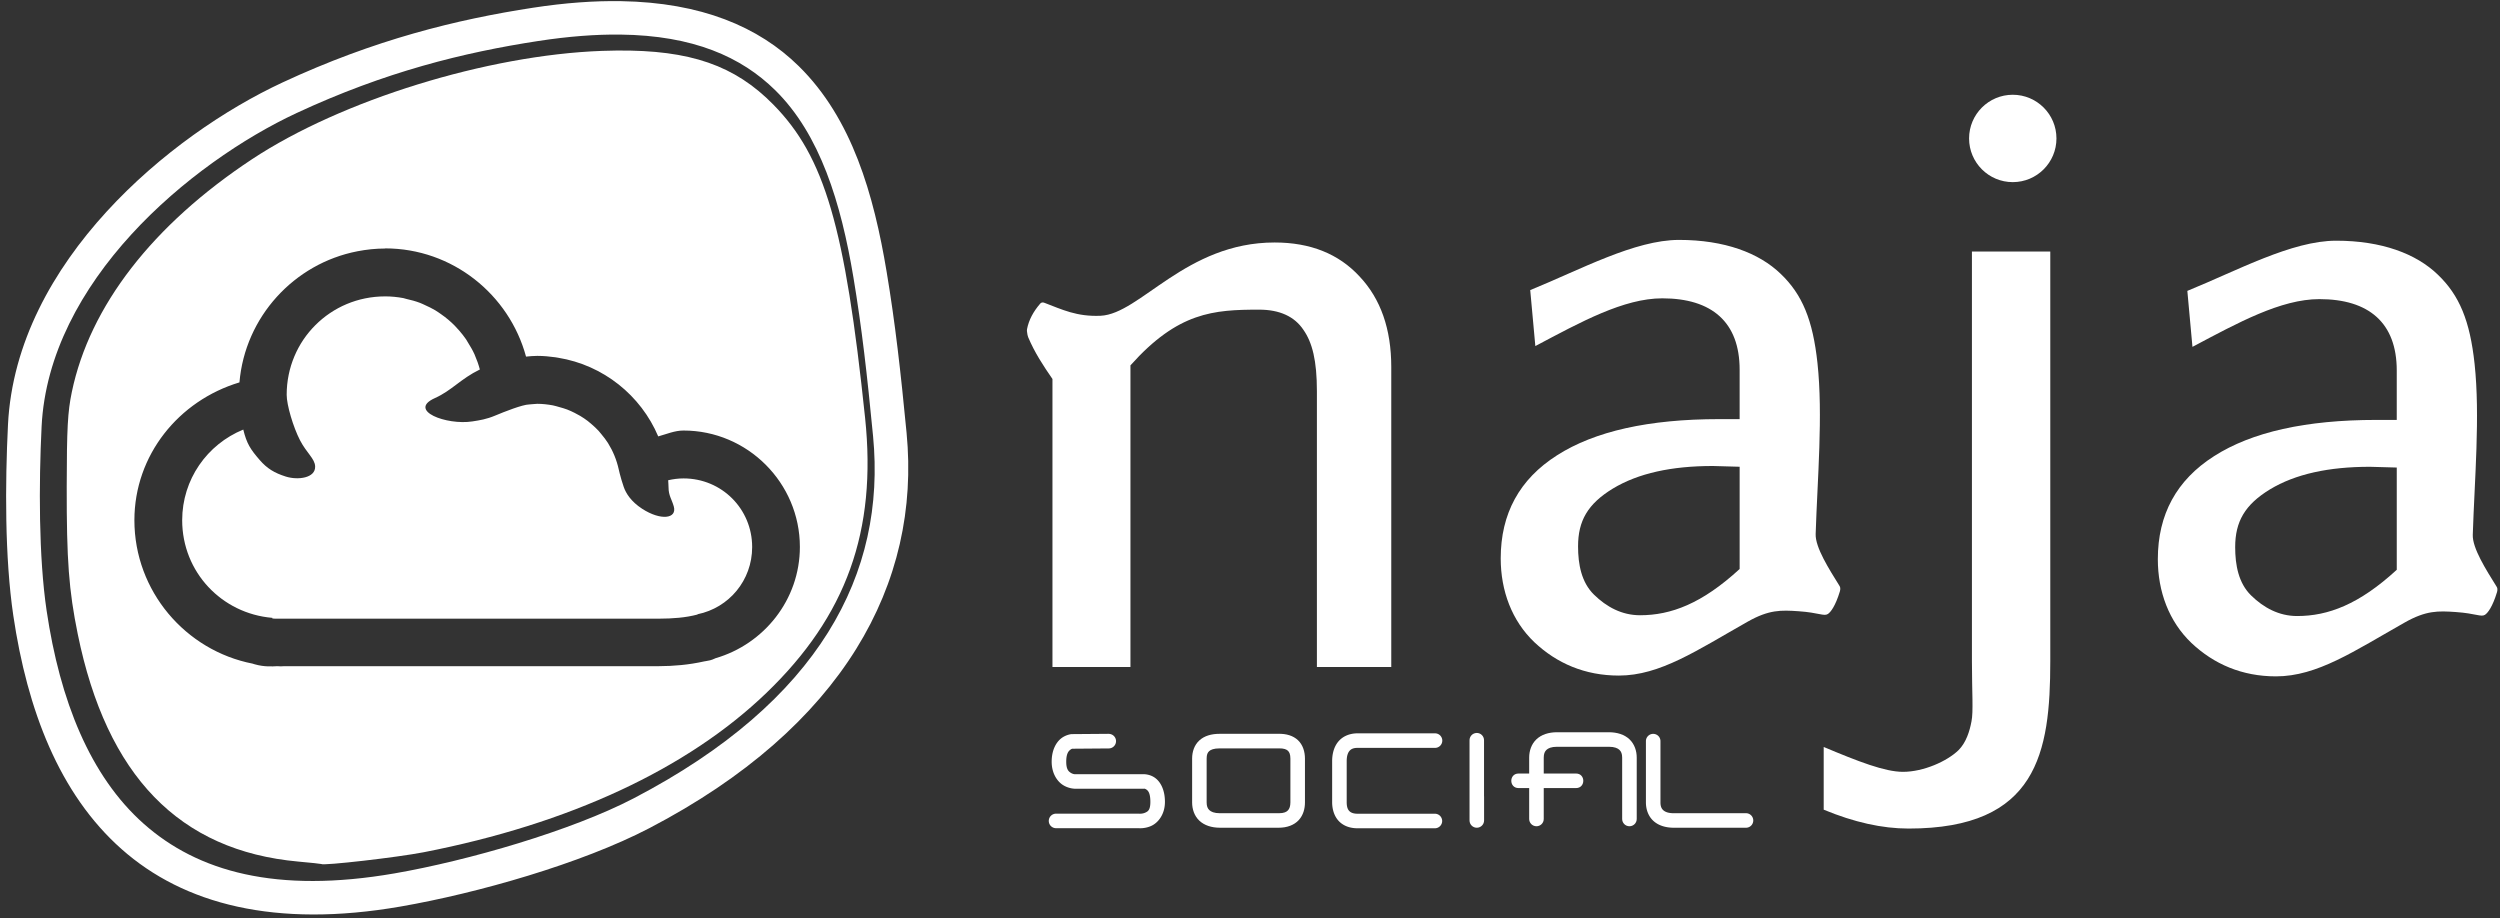
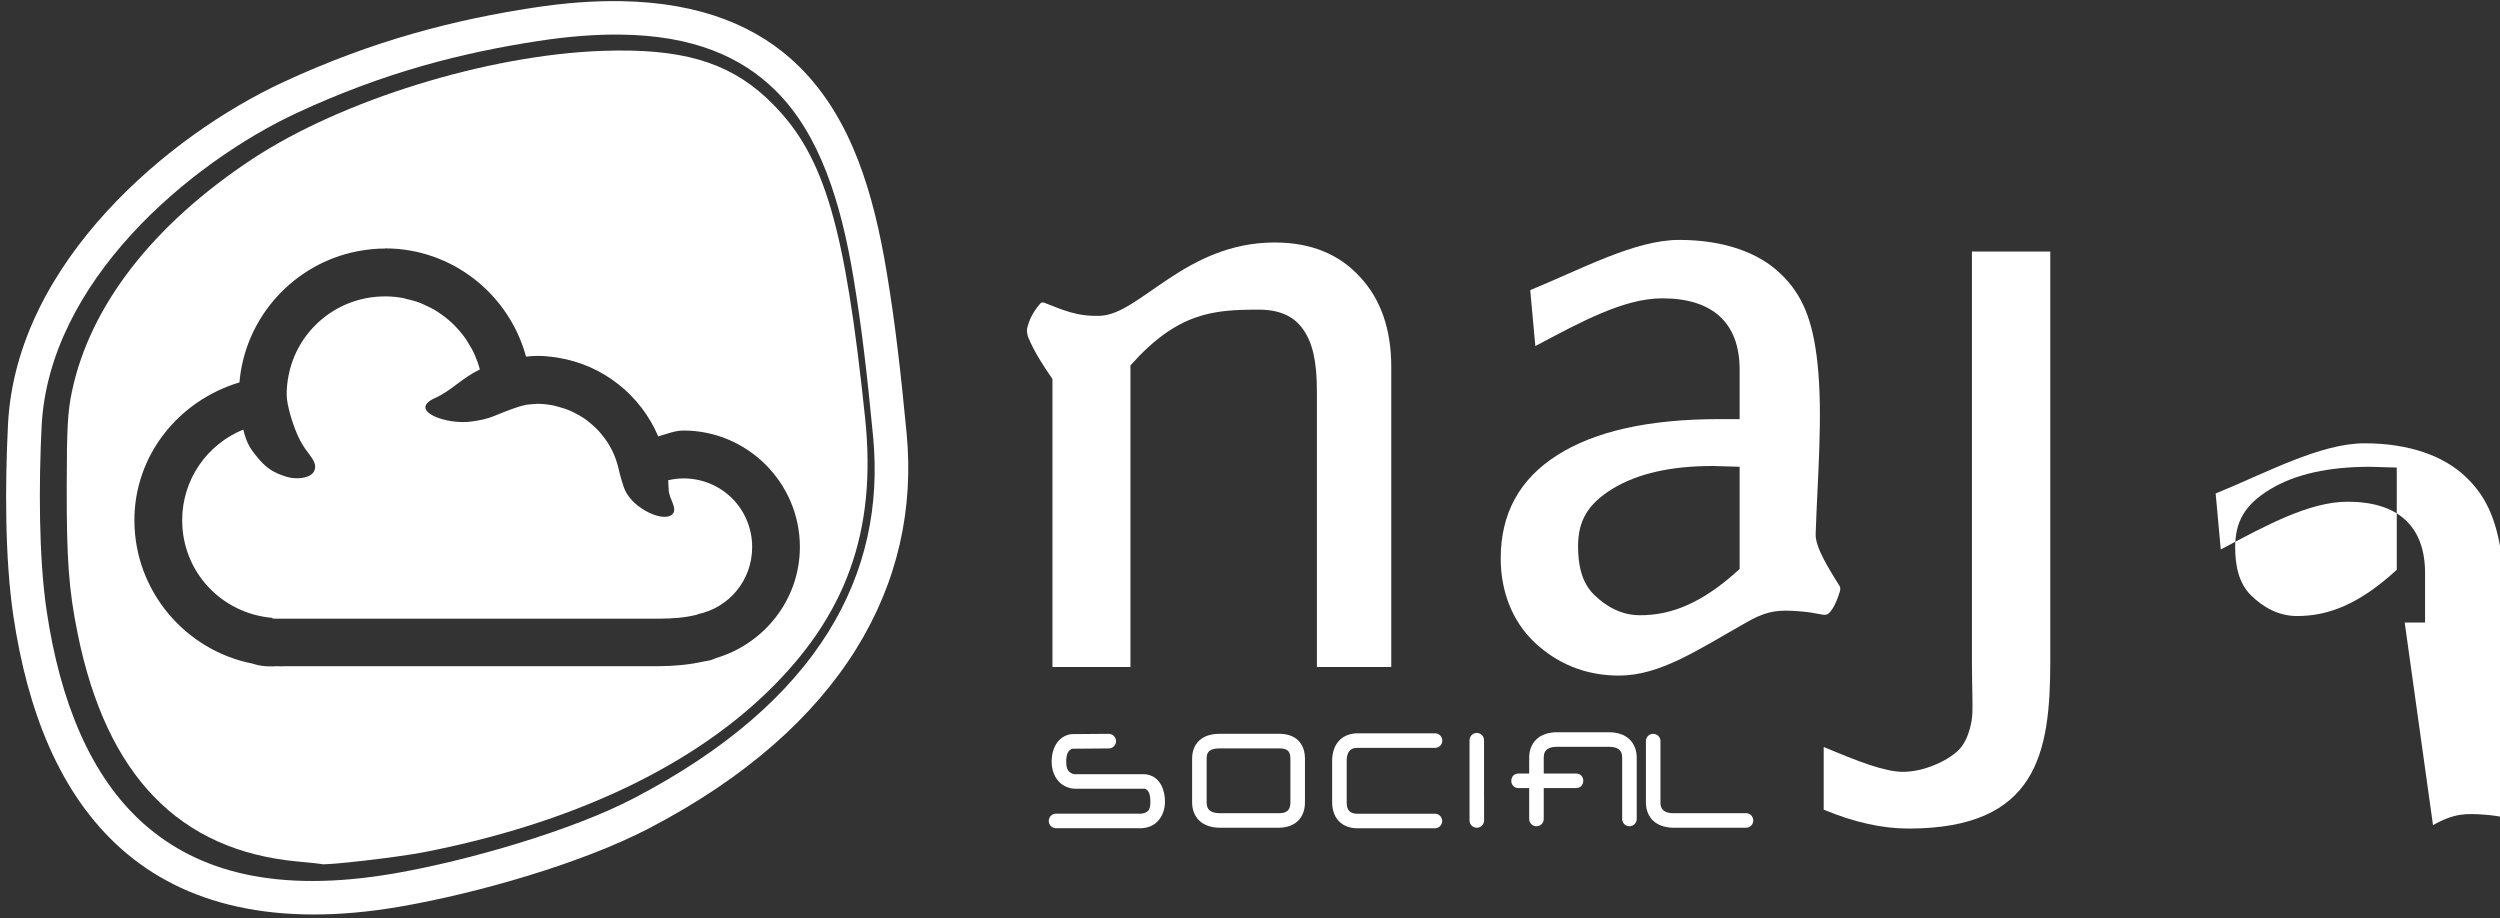
<svg xmlns="http://www.w3.org/2000/svg" xmlns:ns1="http://www.inkscape.org/namespaces/inkscape" xmlns:ns2="http://sodipodi.sourceforge.net/DTD/sodipodi-0.dtd" width="196mm" height="72mm" viewBox="0 0 196 72" version="1.1" id="svg8487" ns1:version="0.92.1 r15371" ns2:docname="logo-naja-social.svg">
  <rect x="0" y="0" width="196" height="72" fill="#333333" stroke="none" />
  <defs id="defs8481" />
  <ns2:namedview id="base" pagecolor="#ffffff" bordercolor="#666666" borderopacity="1.0" ns1:pageopacity="0.0" ns1:pageshadow="2" ns1:zoom="0.49497475" ns1:cx="310.98439" ns1:cy="-25.480607" ns1:document-units="mm" ns1:current-layer="layer1" showgrid="false" ns1:window-width="1600" ns1:window-height="837" ns1:window-x="-8" ns1:window-y="-8" ns1:window-maximized="1" />
  <g ns1:label="Camada 1" ns1:groupmode="layer" id="layer1" transform="translate(0,-225)">
    <g id="g6044" transform="translate(-534.817,256.691)" style="fill:#ff39ff;fill-opacity:1">
      <g id="g5926" style="fill:#ff39ff;fill-opacity:1;stroke-width:1.222" transform="matrix(0.818,0,0,0.818,113,5.265)">
        <g id="g6827-1" style="fill:#f0c01d;fill-opacity:1;stroke-width:1.002" transform="matrix(1.22,0,0,1.22,454.644,36.978)" ns1:export-xdpi="96" ns1:export-ydpi="96">
          <path style="color:#000000;font-style:normal;font-variant:normal;font-weight:normal;font-stretch:normal;font-size:medium;line-height:normal;font-family:sans-serif;font-variant-ligatures:normal;font-variant-position:normal;font-variant-caps:normal;font-variant-numeric:normal;font-variant-alternates:normal;font-feature-settings:normal;text-indent:0;text-align:start;text-decoration:none;text-decoration-line:none;text-decoration-style:solid;text-decoration-color:#000000;letter-spacing:normal;word-spacing:normal;text-transform:none;writing-mode:lr-tb;direction:ltr;text-orientation:mixed;dominant-baseline:auto;baseline-shift:baseline;text-anchor:start;white-space:normal;shape-padding:0;clip-rule:nonzero;display:inline;overflow:visible;visibility:visible;opacity:1;isolation:auto;mix-blend-mode:normal;color-interpolation:sRGB;color-interpolation-filters:linearRGB;solid-color:#000000;solid-opacity:1;vector-effect:none;fill:#ffffff;fill-opacity:1;fill-rule:nonzero;stroke:none;stroke-width:2.65;stroke-linecap:butt;stroke-linejoin:miter;stroke-miterlimit:4;stroke-dasharray:none;stroke-dashoffset:0;stroke-opacity:1;color-rendering:auto;image-rendering:auto;shape-rendering:auto;text-rendering:auto;enable-background:accumulate" d="m 98.816,-67.25 c -2.099,-0.036 -4.396,0.128 -6.908,0.514 -6.026,0.925 -12.477,2.513 -19.697,5.875 -4.46,2.077 -9.626,5.568 -13.818,10.148 -4.192,4.581 -7.428,10.29 -7.746,16.746 -0.227,4.607 -0.256,10.429 0.418,14.98 1.099,7.415 3.607,14.007 8.5,18.346 4.893,4.339 12.085,6.223 21.918,4.518 6.018,-1.044 14.214,-3.373 19.562,-6.164 15.218,-7.942 21.336,-19.217 20.197,-31.041 -0.467,-4.851 -0.893,-8.62 -1.564,-12.645 -1.014,-6.079 -2.707,-12.046 -6.908,-16.174 -3.151,-3.096 -7.657,-4.997 -13.953,-5.104 z m -0.068,2.625 c 5.748,0.066 9.518,1.761 12.168,4.365 3.533,3.472 5.173,8.848 6.152,14.723 0.657,3.94 1.076,7.635 1.541,12.463 1.04,10.792 -4.205,20.831 -18.789,28.441 C 94.933,-2.082 86.783,0.272 81.029,1.27 71.722,2.884 65.546,1.127 61.318,-2.621 57.091,-6.369 54.728,-12.313 53.682,-19.373 c -0.624,-4.21 -0.615,-9.961 -0.393,-14.465 0.278,-5.648 3.145,-10.817 7.055,-15.09 3.91,-4.273 8.847,-7.61 12.982,-9.535 6.964,-3.242 13.124,-4.759 18.982,-5.658 2.388,-0.366 4.523,-0.526 6.439,-0.504 z" id="path6817-6" ns1:connector-curvature="0" />
        </g>
        <path style="opacity:1;fill:#ffffff;fill-opacity:1;stroke:none;stroke-width:0.367;stroke-linecap:round;stroke-linejoin:round;stroke-miterlimit:4;stroke-dasharray:none;stroke-opacity:1;paint-order:normal" d="m 2169.092,-480.51 c -1.77,0.016 -3.589,0.059 -5.455,0.127 -41.457,1.499 -94.235,17.83 -126.512,39.145 -35.985,23.764 -58.755,53.166 -65.227,84.225 -1.499,7.193 -1.816,13.057 -1.85,34.186 -0.041,26.712 0.766,37.519 3.977,53.299 10.444,51.326 36.732,78.453 79.803,82.354 4.499,0.407 8.225,0.801 8.281,0.875 0.527,0.701 27.557,-2.401 37.051,-4.252 52.622,-10.26 95.359,-30.127 123.922,-57.605 28.971,-27.872 40.005,-58.607 35.721,-99.49 -7.261,-69.284 -14.62,-94.412 -33.185,-113.309 -13.891,-14.14 -29.968,-19.791 -56.525,-19.553 z m -83.885,71.557 c 24.341,0 44.877,16.67 50.965,39.143 1.342,-0.131 2.676,-0.262 4.047,-0.262 h 0.033 0.066 c 2.2,0.003 4.353,0.212 6.475,0.506 0.333,0.065 0.666,0.099 0.996,0.164 16.319,2.647 29.922,13.63 36.191,28.449 3.04,-0.835 5.968,-2.124 9.141,-2.123 23.146,0 42.094,18.948 42.094,42.094 0,19.121 -13.011,35.196 -30.559,40.271 0,0.006 -0.01,0.012 -0.016,0.018 -0.346,0.16 -0.7,0.323 -1.062,0.453 -0.271,0.098 -0.532,0.196 -0.826,0.262 -0.339,0.098 -0.657,0.097 -0.996,0.195 -0.17,0.065 -0.343,0.065 -0.506,0.098 -0.202,0.033 -0.412,0.067 -0.607,0.1 -5.686,1.276 -11.204,1.716 -16.324,1.734 h -135.438 c -0.493,0 -0.973,0.066 -1.469,0.066 -0.375,0 -0.741,-0.051 -1.113,-0.066 -0.033,-0.001 -0.064,6.5e-4 -0.098,0 -0.975,0.044 -2.069,0.132 -3.391,0.066 -1.397,-0.049 -2.985,-0.232 -4.822,-0.758 -0.209,-0.065 -0.427,-0.13 -0.623,-0.195 -0.01,-0.006 -0.024,-0.012 -0.035,-0.018 -24.315,-4.741 -42.803,-26.237 -42.803,-51.893 0.02,-23.537 16.005,-43.221 37.996,-49.834 2.012,-23.667 19.752,-42.981 42.668,-47.422 3.25,-0.63 6.59,-0.996 10.018,-0.996 z m -0.014,17.355 0.012,0.008 c -9.884,0 -18.781,3.959 -25.213,10.389 -1.606,1.606 -3.061,3.355 -4.334,5.244 0,0.007 -0.01,0.011 -0.014,0.018 -1.27,1.889 -2.36,3.913 -3.254,6.037 -1.795,4.266 -2.785,8.971 -2.785,13.914 0,3.643 2.336,11.625 4.826,16.441 2.369,4.583 5.373,6.656 5.471,9.443 0.165,4.254 -6.286,5.046 -10.615,3.676 -4.133,-1.308 -6.766,-2.913 -9.426,-5.975 -3.351,-3.859 -4.712,-5.925 -5.955,-11.021 -13.095,5.365 -22.082,18.038 -22.094,32.783 0,18.744 14.291,33.784 32.617,35.314 v 0.229 c 0.633,0.038 0.77,0.086 2.039,0.066 h 0.064 137.75 c 5.015,-0.02 9.601,-0.353 13.93,-1.502 v -0.098 c 11.335,-2.316 19.748,-12.233 19.748,-24.301 0,-13.812 -11.012,-24.826 -24.824,-24.826 -1.875,0 -3.734,0.242 -5.549,0.66 0.032,0.862 0.131,1.711 0.131,2.582 0,2.949 1.156,4.292 1.891,6.873 1.282,4.493 -4.704,5.228 -11.43,0.869 -4.077,-2.644 -5.903,-5.661 -6.68,-7.936 -0.662,-1.942 -0.959,-3.016 -1.435,-4.801 -0.062,-0.179 -0.322,-1.289 -0.355,-1.484 -0.763,-3.473 -2.102,-6.687 -3.897,-9.562 -0.708,-1.132 -1.537,-2.168 -2.379,-3.189 -0.33,-0.401 -0.641,-0.815 -0.994,-1.197 -0.777,-0.845 -1.619,-1.616 -2.481,-2.363 -0.476,-0.411 -0.947,-0.831 -1.449,-1.213 -0.878,-0.669 -1.798,-1.282 -2.748,-1.854 -0.646,-0.388 -1.311,-0.741 -1.99,-1.08 -0.888,-0.447 -1.796,-0.871 -2.732,-1.23 -0.894,-0.343 -1.827,-0.6 -2.764,-0.861 -0.803,-0.222 -1.587,-0.477 -2.412,-0.641 -1.821,-0.326 -3.69,-0.554 -5.615,-0.555 h -0.016 c -0.979,0 -1.942,0.208 -2.918,0.229 -2.426,0.05 -8.947,2.624 -12.227,3.998 -3.317,1.39 -5.561,1.703 -8.318,2.137 -9.297,1.463 -23.603,-3.923 -13.545,-8.441 6.113,-2.746 9.254,-6.931 16.248,-10.342 -0.473,-1.795 -1.089,-3.524 -1.82,-5.195 -0.065,-0.098 -0.097,-0.228 -0.131,-0.326 -0.01,-0.033 -0.024,-0.043 -0.035,-0.066 -0.653,-1.446 -1.464,-2.796 -2.293,-4.131 -0.245,-0.392 -0.448,-0.803 -0.709,-1.182 -0.744,-1.103 -1.582,-2.126 -2.443,-3.135 -0.532,-0.617 -1.078,-1.229 -1.652,-1.807 -0.738,-0.751 -1.511,-1.459 -2.311,-2.141 -0.835,-0.705 -1.7,-1.367 -2.598,-1.99 -0.728,-0.512 -1.454,-1.027 -2.225,-1.484 -1.147,-0.676 -2.352,-1.26 -3.576,-1.805 -0.614,-0.277 -1.217,-0.598 -1.853,-0.826 -1.597,-0.604 -3.262,-1.06 -4.959,-1.432 -0.362,-0.098 -0.697,-0.23 -1.062,-0.295 -2.146,-0.395 -4.35,-0.621 -6.611,-0.623 z" id="path5914" transform="matrix(0.265,0,0,0.265,0,87)" ns1:connector-curvature="0" />
      </g>
      <g transform="translate(537.435,-92.679)" style="fill:#ffffff;fill-opacity:1" id="g10892-4">
        <g aria-label="naja" style="font-style:normal;font-weight:normal;font-size:60.605px;line-height:1.25;font-family:sans-serif;letter-spacing:0px;word-spacing:0px;fill:#ffffff;fill-opacity:1;stroke:none;stroke-width:0.265" id="g10862-3">
          <path d="M 79.895,113.28 V 90.701 C 79.189,89.677 78.499,88.637 77.988,87.418 c -0.045,-0.108 -0.061,-0.24 -0.078,-0.357 -0.015,-0.1 -0.028,-0.171 -0.009,-0.269 0.141,-0.729 0.503,-1.383 1.021,-1.986 0.044,-0.052 0.081,-0.087 0.149,-0.101 0.073,-0.016 0.128,-0.001 0.198,0.025 1.385,0.526 2.537,1.098 4.401,1.014 3.101,-0.14 6.679,-5.745 13.643,-5.745 2.801,0 5.021,0.888 6.658,2.663 1.657,1.756 2.486,4.123 2.486,7.102 v 23.517 h -5.83 V 91.658 c 0,-2.387 -0.355,-3.816 -1.065,-4.823 -0.69,-1.026 -1.845,-1.57 -3.462,-1.57 -3.571,0 -6.366,0.193 -10.091,4.368 v 23.648 z" style="font-style:normal;font-variant:normal;font-weight:normal;font-stretch:normal;font-family:'Lucida Sans Unicode';-inkscape-font-specification:'Lucida Sans Unicode';fill:#ffffff;fill-opacity:1;stroke-width:0.265" id="path10852-0" ns1:connector-curvature="0" ns2:nodetypes="ccsssssssscsccscsccc" />
          <path d="m 134.392,109.731 c -3.961,2.24 -6.856,4.222 -10.091,4.222 -2.663,0 -4.873,-0.962 -6.629,-2.619 -1.756,-1.677 -2.634,-4.022 -2.634,-6.567 0,-3.512 1.47,-6.205 4.409,-8.079 2.959,-1.894 7.201,-2.841 12.725,-2.841 h 1.597 v -3.877 c 0,-3.729 -2.179,-5.593 -6.066,-5.593 -3.018,0 -6.38,1.849 -9.951,3.743 l -0.401,-4.389 c 3.926,-1.598 8.193,-3.934 11.665,-3.934 3.571,0 6.271,1.019 7.968,2.657 1.697,1.618 2.524,3.623 2.887,6.997 0.442,4.106 -0.005,9.071 -0.142,13.409 -0.033,1.047 1.043,2.732 1.859,4.045 0.04,0.064 0.064,0.112 0.07,0.184 0.008,0.092 -0.004,0.179 -0.029,0.261 -0.351,1.151 -0.72,1.635 -0.947,1.778 -0.307,0.193 -0.699,-0.109 -2.293,-0.219 -1.376,-0.095 -2.314,-0.13 -3.998,0.823 z m -0.622,-4.135 v -8.015 l -2.101,-0.059 c -3.235,0 -5.849,0.568 -7.842,1.772 -1.973,1.203 -2.725,2.534 -2.725,4.527 0,1.401 0.259,2.818 1.246,3.785 0.986,0.967 2.19,1.617 3.61,1.617 2.427,0 4.854,-0.908 7.812,-3.626 z" style="font-style:normal;font-variant:normal;font-weight:normal;font-stretch:normal;font-family:'Lucida Sans Unicode';-inkscape-font-specification:'Lucida Sans Unicode';fill:#ffffff;fill-opacity:1;stroke-width:0.265" id="path10854-5" ns1:connector-curvature="0" ns2:nodetypes="cscscscssccscssssssssccccscscc" />
          <path d="m 140.36,124.467 v -4.917 c 2.722,1.144 4.794,1.95 6.214,1.95 1.618,0 3.472,-0.835 4.36,-1.703 0.592,-0.592 0.873,-1.496 1.011,-2.246 0.158,-0.75 0.036,-2.318 0.036,-4.705 V 80.709 h 6.143 v 32.137 c 0,7.164 -1.02,13.101 -11.11,13.101 -2.071,0 -4.267,-0.493 -6.654,-1.48 z" style="font-style:normal;font-variant:normal;font-weight:normal;font-stretch:normal;font-family:'Lucida Sans Unicode';-inkscape-font-specification:'Lucida Sans Unicode';fill:#ffffff;fill-opacity:1;stroke-width:0.265" id="path10856-1" ns1:connector-curvature="0" ns2:nodetypes="ccsccsccsscc" />
-           <path d="m 185.91,109.793 c -3.961,2.24 -6.856,4.222 -10.091,4.222 -2.663,0 -4.873,-0.962 -6.629,-2.619 -1.756,-1.677 -2.634,-4.022 -2.634,-6.567 0,-3.512 1.47,-6.205 4.409,-8.079 2.959,-1.894 7.201,-2.841 12.725,-2.841 h 1.597 v -3.877 c 0,-3.729 -2.179,-5.593 -6.066,-5.593 -3.018,0 -6.38,1.849 -9.951,3.743 l -0.401,-4.389 c 3.926,-1.598 8.193,-3.934 11.665,-3.934 3.571,0 6.271,1.019 7.968,2.657 1.697,1.618 2.524,3.623 2.887,6.997 0.442,4.106 -0.005,9.071 -0.142,13.409 -0.033,1.047 1.043,2.732 1.859,4.045 0.04,0.064 0.064,0.112 0.07,0.184 0.008,0.092 -0.004,0.179 -0.029,0.261 -0.351,1.151 -0.72,1.635 -0.947,1.778 -0.307,0.193 -0.699,-0.109 -2.293,-0.219 -1.376,-0.095 -2.314,-0.13 -3.998,0.823 z m -0.622,-4.135 v -8.015 l -2.101,-0.059 c -3.235,0 -5.849,0.568 -7.842,1.772 -1.973,1.203 -2.725,2.534 -2.725,4.527 0,1.401 0.259,2.818 1.246,3.785 0.986,0.967 2.19,1.617 3.61,1.617 2.427,0 4.854,-0.908 7.812,-3.626 z" style="font-style:normal;font-variant:normal;font-weight:normal;font-stretch:normal;font-size:60.605px;line-height:1.25;font-family:'Lucida Sans Unicode';-inkscape-font-specification:'Lucida Sans Unicode';letter-spacing:0px;word-spacing:0px;fill:#ffffff;fill-opacity:1;stroke:none;stroke-width:0.265" id="path10858-1" ns1:connector-curvature="0" ns2:nodetypes="cscscscssccscssssssssccccscscc" />
-           <circle style="opacity:1;fill:#ffffff;fill-opacity:1;stroke:none;stroke-width:1;stroke-linecap:round;stroke-linejoin:round;stroke-miterlimit:4;stroke-dasharray:none;stroke-opacity:1;paint-order:stroke fill markers" id="circle10860-1" cx="155.183" cy="71.842" r="3.425" />
+           <path d="m 185.91,109.793 h 1.597 v -3.877 c 0,-3.729 -2.179,-5.593 -6.066,-5.593 -3.018,0 -6.38,1.849 -9.951,3.743 l -0.401,-4.389 c 3.926,-1.598 8.193,-3.934 11.665,-3.934 3.571,0 6.271,1.019 7.968,2.657 1.697,1.618 2.524,3.623 2.887,6.997 0.442,4.106 -0.005,9.071 -0.142,13.409 -0.033,1.047 1.043,2.732 1.859,4.045 0.04,0.064 0.064,0.112 0.07,0.184 0.008,0.092 -0.004,0.179 -0.029,0.261 -0.351,1.151 -0.72,1.635 -0.947,1.778 -0.307,0.193 -0.699,-0.109 -2.293,-0.219 -1.376,-0.095 -2.314,-0.13 -3.998,0.823 z m -0.622,-4.135 v -8.015 l -2.101,-0.059 c -3.235,0 -5.849,0.568 -7.842,1.772 -1.973,1.203 -2.725,2.534 -2.725,4.527 0,1.401 0.259,2.818 1.246,3.785 0.986,0.967 2.19,1.617 3.61,1.617 2.427,0 4.854,-0.908 7.812,-3.626 z" style="font-style:normal;font-variant:normal;font-weight:normal;font-stretch:normal;font-size:60.605px;line-height:1.25;font-family:'Lucida Sans Unicode';-inkscape-font-specification:'Lucida Sans Unicode';letter-spacing:0px;word-spacing:0px;fill:#ffffff;fill-opacity:1;stroke:none;stroke-width:0.265" id="path10858-1" ns1:connector-curvature="0" ns2:nodetypes="cscscscssccscssssssssccccscscc" />
        </g>
        <g style="fill:#ffffff;fill-opacity:1;stroke-width:0.702" id="g6072" transform="matrix(1.424,0,0,1.424,-33.771,-52.279)">
          <path ns1:connector-curvature="0" id="path6046" d="m 82.916,119.943 -2.033,0.016 a 0.4,0.4 0 0 0 -0.029,0.002 c 0,0 -0.308,0.03 -0.576,0.252 -0.268,0.222 -0.5,0.645 -0.5,1.264 0,0.637 0.298,1.072 0.607,1.275 0.31,0.203 0.631,0.211 0.631,0.211 a 0.4,0.4 0 0 0 0.014,0.002 h 3.826 a 0.4,0.4 0 0 0 0.02,-0.002 c 0,0 0.045,-0.004 0.125,0.053 0.08,0.057 0.211,0.18 0.211,0.672 0,0.46 -0.138,0.529 -0.285,0.596 -0.148,0.067 -0.312,0.057 -0.312,0.057 a 0.4,0.4 0 0 0 -0.041,-0.002 h -4.535 a 0.4,0.4 0 1 0 0,0.799 h 4.535 l -0.041,-0.002 c 0,0 0.354,0.046 0.727,-0.123 0.372,-0.169 0.754,-0.625 0.754,-1.324 0,-0.666 -0.247,-1.108 -0.545,-1.322 -0.298,-0.214 -0.631,-0.201 -0.631,-0.201 h -3.795 c 0,0 -0.103,-0.004 -0.219,-0.08 -0.115,-0.076 -0.244,-0.185 -0.244,-0.607 0,-0.441 0.123,-0.575 0.209,-0.646 0.084,-0.069 0.126,-0.07 0.129,-0.07 l 2.006,-0.016 a 0.4,0.4 0 1 0 -0.006,-0.801 z" style="color:#000000;font-style:normal;font-variant:normal;font-weight:normal;font-stretch:normal;font-size:medium;line-height:normal;font-family:sans-serif;font-variant-ligatures:normal;font-variant-position:normal;font-variant-caps:normal;font-variant-numeric:normal;font-variant-alternates:normal;font-feature-settings:normal;text-indent:0;text-align:start;text-decoration:none;text-decoration-line:none;text-decoration-style:solid;text-decoration-color:#000000;letter-spacing:normal;word-spacing:normal;text-transform:none;writing-mode:lr-tb;direction:ltr;text-orientation:mixed;dominant-baseline:auto;baseline-shift:baseline;text-anchor:start;white-space:normal;shape-padding:0;clip-rule:nonzero;display:inline;overflow:visible;visibility:visible;opacity:1;isolation:auto;mix-blend-mode:normal;color-interpolation:sRGB;color-interpolation-filters:linearRGB;solid-color:#000000;solid-opacity:1;vector-effect:none;fill:#ffffff;fill-opacity:1;fill-rule:nonzero;stroke:none;stroke-width:0.562;stroke-linecap:round;stroke-linejoin:round;stroke-miterlimit:4;stroke-dasharray:none;stroke-dashoffset:0;stroke-opacity:1;color-rendering:auto;image-rendering:auto;shape-rendering:auto;text-rendering:auto;enable-background:accumulate" />
          <path ns1:connector-curvature="0" id="path6048" d="m 89.02,119.943 c -0.447,0 -0.834,0.11 -1.111,0.363 -0.277,0.253 -0.398,0.622 -0.398,0.996 v 2.418 c 0,0.368 0.119,0.74 0.395,1.002 0.276,0.262 0.675,0.391 1.139,0.391 h 3.236 c 0.458,0 0.849,-0.147 1.1,-0.42 0.251,-0.273 0.342,-0.631 0.342,-0.973 v -2.408 c 0,-0.388 -0.114,-0.76 -0.383,-1.016 -0.269,-0.256 -0.65,-0.361 -1.066,-0.354 z m 0,0.801 h 3.264 0.004 c 0.28,-0.005 0.421,0.059 0.498,0.133 0.077,0.074 0.135,0.193 0.135,0.436 v 2.408 c 0,0.204 -0.051,0.345 -0.131,0.432 -0.08,0.087 -0.209,0.162 -0.51,0.162 h -3.236 c -0.322,0 -0.491,-0.082 -0.586,-0.172 -0.095,-0.09 -0.148,-0.216 -0.148,-0.422 v -2.418 c 0,-0.218 0.052,-0.327 0.139,-0.406 0.087,-0.079 0.254,-0.152 0.572,-0.152 z" style="color:#000000;font-style:normal;font-variant:normal;font-weight:normal;font-stretch:normal;font-size:medium;line-height:normal;font-family:sans-serif;font-variant-ligatures:normal;font-variant-position:normal;font-variant-caps:normal;font-variant-numeric:normal;font-variant-alternates:normal;font-feature-settings:normal;text-indent:0;text-align:start;text-decoration:none;text-decoration-line:none;text-decoration-style:solid;text-decoration-color:#000000;letter-spacing:normal;word-spacing:normal;text-transform:none;writing-mode:lr-tb;direction:ltr;text-orientation:mixed;dominant-baseline:auto;baseline-shift:baseline;text-anchor:start;white-space:normal;shape-padding:0;clip-rule:nonzero;display:inline;overflow:visible;visibility:visible;opacity:1;isolation:auto;mix-blend-mode:normal;color-interpolation:sRGB;color-interpolation-filters:linearRGB;solid-color:#000000;solid-opacity:1;vector-effect:none;fill:#ffffff;fill-opacity:1;fill-rule:nonzero;stroke:none;stroke-width:0.562;stroke-linecap:butt;stroke-linejoin:miter;stroke-miterlimit:4;stroke-dasharray:none;stroke-dashoffset:0;stroke-opacity:1;color-rendering:auto;image-rendering:auto;shape-rendering:auto;text-rendering:auto;enable-background:accumulate" />
          <path style="color:#000000;font-style:normal;font-variant:normal;font-weight:normal;font-stretch:normal;font-size:medium;line-height:normal;font-family:sans-serif;font-variant-ligatures:normal;font-variant-position:normal;font-variant-caps:normal;font-variant-numeric:normal;font-variant-alternates:normal;font-feature-settings:normal;text-indent:0;text-align:start;text-decoration:none;text-decoration-line:none;text-decoration-style:solid;text-decoration-color:#000000;letter-spacing:normal;word-spacing:normal;text-transform:none;writing-mode:lr-tb;direction:ltr;text-orientation:mixed;dominant-baseline:auto;baseline-shift:baseline;text-anchor:start;white-space:normal;shape-padding:0;clip-rule:nonzero;display:inline;overflow:visible;visibility:visible;opacity:1;isolation:auto;mix-blend-mode:normal;color-interpolation:sRGB;color-interpolation-filters:linearRGB;solid-color:#000000;solid-opacity:1;vector-effect:none;fill:#ffffff;fill-opacity:1;fill-rule:nonzero;stroke:none;stroke-width:0.562;stroke-linecap:round;stroke-linejoin:miter;stroke-miterlimit:4;stroke-dasharray:none;stroke-dashoffset:0;stroke-opacity:1;color-rendering:auto;image-rendering:auto;shape-rendering:auto;text-rendering:auto;enable-background:accumulate" d="m 103.176,119.895 c -0.22,0.004 -0.396,0.186 -0.392,0.406 v 3.119 1.293 c -1.6e-4,0.226 0.187,0.407 0.412,0.4 0.217,-0.006 0.389,-0.184 0.389,-0.4 v -1.293 c 0,-0.026 -0.003,-0.072 -0.003,-0.08 v -1.195 -0.004 -1.841 c 0.003,-0.226 -0.18,-0.409 -0.406,-0.406 z" id="path6081" ns1:connector-curvature="0" ns2:nodetypes="ccccccccccccc" />
          <g style="fill:#ffffff;fill-opacity:1;stroke-width:0.702" id="g6064" transform="translate(-15.198)">
            <path style="color:#000000;font-style:normal;font-variant:normal;font-weight:normal;font-stretch:normal;font-size:medium;line-height:normal;font-family:sans-serif;font-variant-ligatures:normal;font-variant-position:normal;font-variant-caps:normal;font-variant-numeric:normal;font-variant-alternates:normal;font-feature-settings:normal;text-indent:0;text-align:start;text-decoration:none;text-decoration-line:none;text-decoration-style:solid;text-decoration-color:#000000;letter-spacing:normal;word-spacing:normal;text-transform:none;writing-mode:lr-tb;direction:ltr;text-orientation:mixed;dominant-baseline:auto;baseline-shift:baseline;text-anchor:start;white-space:normal;shape-padding:0;clip-rule:nonzero;display:inline;overflow:visible;visibility:visible;opacity:1;isolation:auto;mix-blend-mode:normal;color-interpolation:sRGB;color-interpolation-filters:linearRGB;solid-color:#000000;solid-opacity:1;vector-effect:none;fill:#ffffff;fill-opacity:1;fill-rule:nonzero;stroke:none;stroke-width:0.562;stroke-linecap:round;stroke-linejoin:miter;stroke-miterlimit:4;stroke-dasharray:none;stroke-dashoffset:0;stroke-opacity:1;color-rendering:auto;image-rendering:auto;shape-rendering:auto;text-rendering:auto;enable-background:accumulate" d="m 111.811,119.916 c -0.368,0 -0.74,0.121 -1.002,0.396 -0.262,0.276 -0.391,0.675 -0.391,1.139 v 2.25 c 0,0.458 0.149,0.849 0.422,1.1 0.273,0.251 0.629,0.342 0.971,0.342 h 4.264 a 0.4,0.4 0 1 0 0,-0.801 h -4.264 c -0.204,0 -0.343,-0.051 -0.43,-0.131 -0.087,-0.08 -0.162,-0.209 -0.162,-0.51 v -2.25 c 0,-0.322 0.08,-0.491 0.17,-0.586 0.09,-0.095 0.216,-0.148 0.422,-0.148 h 4.271 a 0.4,0.4 0 1 0 0,-0.801 z" id="path6060" ns1:connector-curvature="0" />
          </g>
          <path style="color:#000000;font-style:normal;font-variant:normal;font-weight:normal;font-stretch:normal;font-size:medium;line-height:normal;font-family:sans-serif;font-variant-ligatures:normal;font-variant-position:normal;font-variant-caps:normal;font-variant-numeric:normal;font-variant-alternates:normal;font-feature-settings:normal;text-indent:0;text-align:start;text-decoration:none;text-decoration-line:none;text-decoration-style:solid;text-decoration-color:#000000;letter-spacing:normal;word-spacing:normal;text-transform:none;writing-mode:lr-tb;direction:ltr;text-orientation:mixed;dominant-baseline:auto;baseline-shift:baseline;text-anchor:start;white-space:normal;shape-padding:0;clip-rule:nonzero;display:inline;overflow:visible;visibility:visible;opacity:1;isolation:auto;mix-blend-mode:normal;color-interpolation:sRGB;color-interpolation-filters:linearRGB;solid-color:#000000;solid-opacity:1;vector-effect:none;fill:#ffffff;fill-opacity:1;fill-rule:nonzero;stroke:none;stroke-width:0.562;stroke-linecap:round;stroke-linejoin:miter;stroke-miterlimit:4;stroke-dasharray:none;stroke-dashoffset:0;stroke-opacity:1;color-rendering:auto;image-rendering:auto;shape-rendering:auto;text-rendering:auto;enable-background:accumulate" d="m 112.89,119.945 a 0.4,0.4 0 0 0 -0.395,0.406 v 3.369 c 0,0.368 0.121,0.74 0.396,1.002 0.276,0.262 0.675,0.391 1.139,0.391 h 3.955 a 0.4,0.4 0 1 0 0,-0.799 h -3.955 c -0.322,0 -0.491,-0.082 -0.586,-0.172 -0.095,-0.09 -0.148,-0.216 -0.148,-0.422 v -3.369 a 0.4,0.4 0 0 0 -0.406,-0.406 z" id="path6074" ns1:connector-curvature="0" />
          <g id="g6106" transform="translate(0.089)" style="stroke-width:0.702">
            <path id="path6097" transform="matrix(0.265,0,0,0.265,-519.844,176.9)" d="m 2367.398,-215.262 c -1.753,0 -3.261,0.485 -4.303,1.477 -1.041,0.992 -1.5,2.397 -1.5,3.787 v 12.734 c -0.013,0.836 0.656,1.524 1.492,1.535 0.853,0.013 1.55,-0.682 1.535,-1.535 v -12.734 c 0,-0.779 0.203,-1.253 0.561,-1.594 0.358,-0.341 0.998,-0.65 2.215,-0.65 h 3.795 3.154 3.793 c 1.217,0 1.857,0.31 2.215,0.65 0.358,0.341 0.56,0.814 0.56,1.594 v 12.734 c -0.015,0.853 0.682,1.548 1.535,1.535 0.836,-0.011 1.505,-0.699 1.492,-1.535 v -12.734 c 0,-1.39 -0.457,-2.795 -1.498,-3.787 -1.041,-0.992 -2.551,-1.477 -4.305,-1.477 h -3.793 -3.154 z" style="color:#000000;font-style:normal;font-variant:normal;font-weight:normal;font-stretch:normal;font-size:medium;line-height:normal;font-family:sans-serif;font-variant-ligatures:normal;font-variant-position:normal;font-variant-caps:normal;font-variant-numeric:normal;font-variant-alternates:normal;font-feature-settings:normal;text-indent:0;text-align:start;text-decoration:none;text-decoration-line:none;text-decoration-style:solid;text-decoration-color:#000000;letter-spacing:normal;word-spacing:normal;text-transform:none;writing-mode:lr-tb;direction:ltr;text-orientation:mixed;dominant-baseline:auto;baseline-shift:baseline;text-anchor:start;white-space:normal;shape-padding:0;clip-rule:nonzero;display:inline;overflow:visible;visibility:visible;opacity:1;isolation:auto;mix-blend-mode:normal;color-interpolation:sRGB;color-interpolation-filters:linearRGB;solid-color:#000000;solid-opacity:1;vector-effect:none;fill:#ffffff;fill-opacity:1;fill-rule:nonzero;stroke:none;stroke-width:2.123;stroke-linecap:round;stroke-linejoin:miter;stroke-miterlimit:4;stroke-dasharray:none;stroke-dashoffset:0;stroke-opacity:1;color-rendering:auto;image-rendering:auto;shape-rendering:auto;text-rendering:auto;enable-background:accumulate" ns1:connector-curvature="0" />
            <path ns2:nodetypes="sssss" ns1:connector-curvature="0" id="path6102" d="m 105.395,122.129 c -0.534,0 -0.534,0.801 0,0.801 h 3.163 c 0.534,0 0.534,-0.801 0,-0.801 z" style="color:#000000;font-style:normal;font-variant:normal;font-weight:normal;font-stretch:normal;font-size:medium;line-height:normal;font-family:sans-serif;font-variant-ligatures:normal;font-variant-position:normal;font-variant-caps:normal;font-variant-numeric:normal;font-variant-alternates:normal;font-feature-settings:normal;text-indent:0;text-align:start;text-decoration:none;text-decoration-line:none;text-decoration-style:solid;text-decoration-color:#000000;letter-spacing:normal;word-spacing:normal;text-transform:none;writing-mode:lr-tb;direction:ltr;text-orientation:mixed;dominant-baseline:auto;baseline-shift:baseline;text-anchor:start;white-space:normal;shape-padding:0;clip-rule:nonzero;display:inline;overflow:visible;visibility:visible;opacity:1;isolation:auto;mix-blend-mode:normal;color-interpolation:sRGB;color-interpolation-filters:linearRGB;solid-color:#000000;solid-opacity:1;vector-effect:none;fill:#ffffff;fill-opacity:1;fill-rule:nonzero;stroke:none;stroke-width:0.562;stroke-linecap:round;stroke-linejoin:miter;stroke-miterlimit:4;stroke-dasharray:none;stroke-dashoffset:0;stroke-opacity:1;color-rendering:auto;image-rendering:auto;shape-rendering:auto;text-rendering:auto;enable-background:accumulate" />
          </g>
        </g>
      </g>
    </g>
  </g>
</svg>